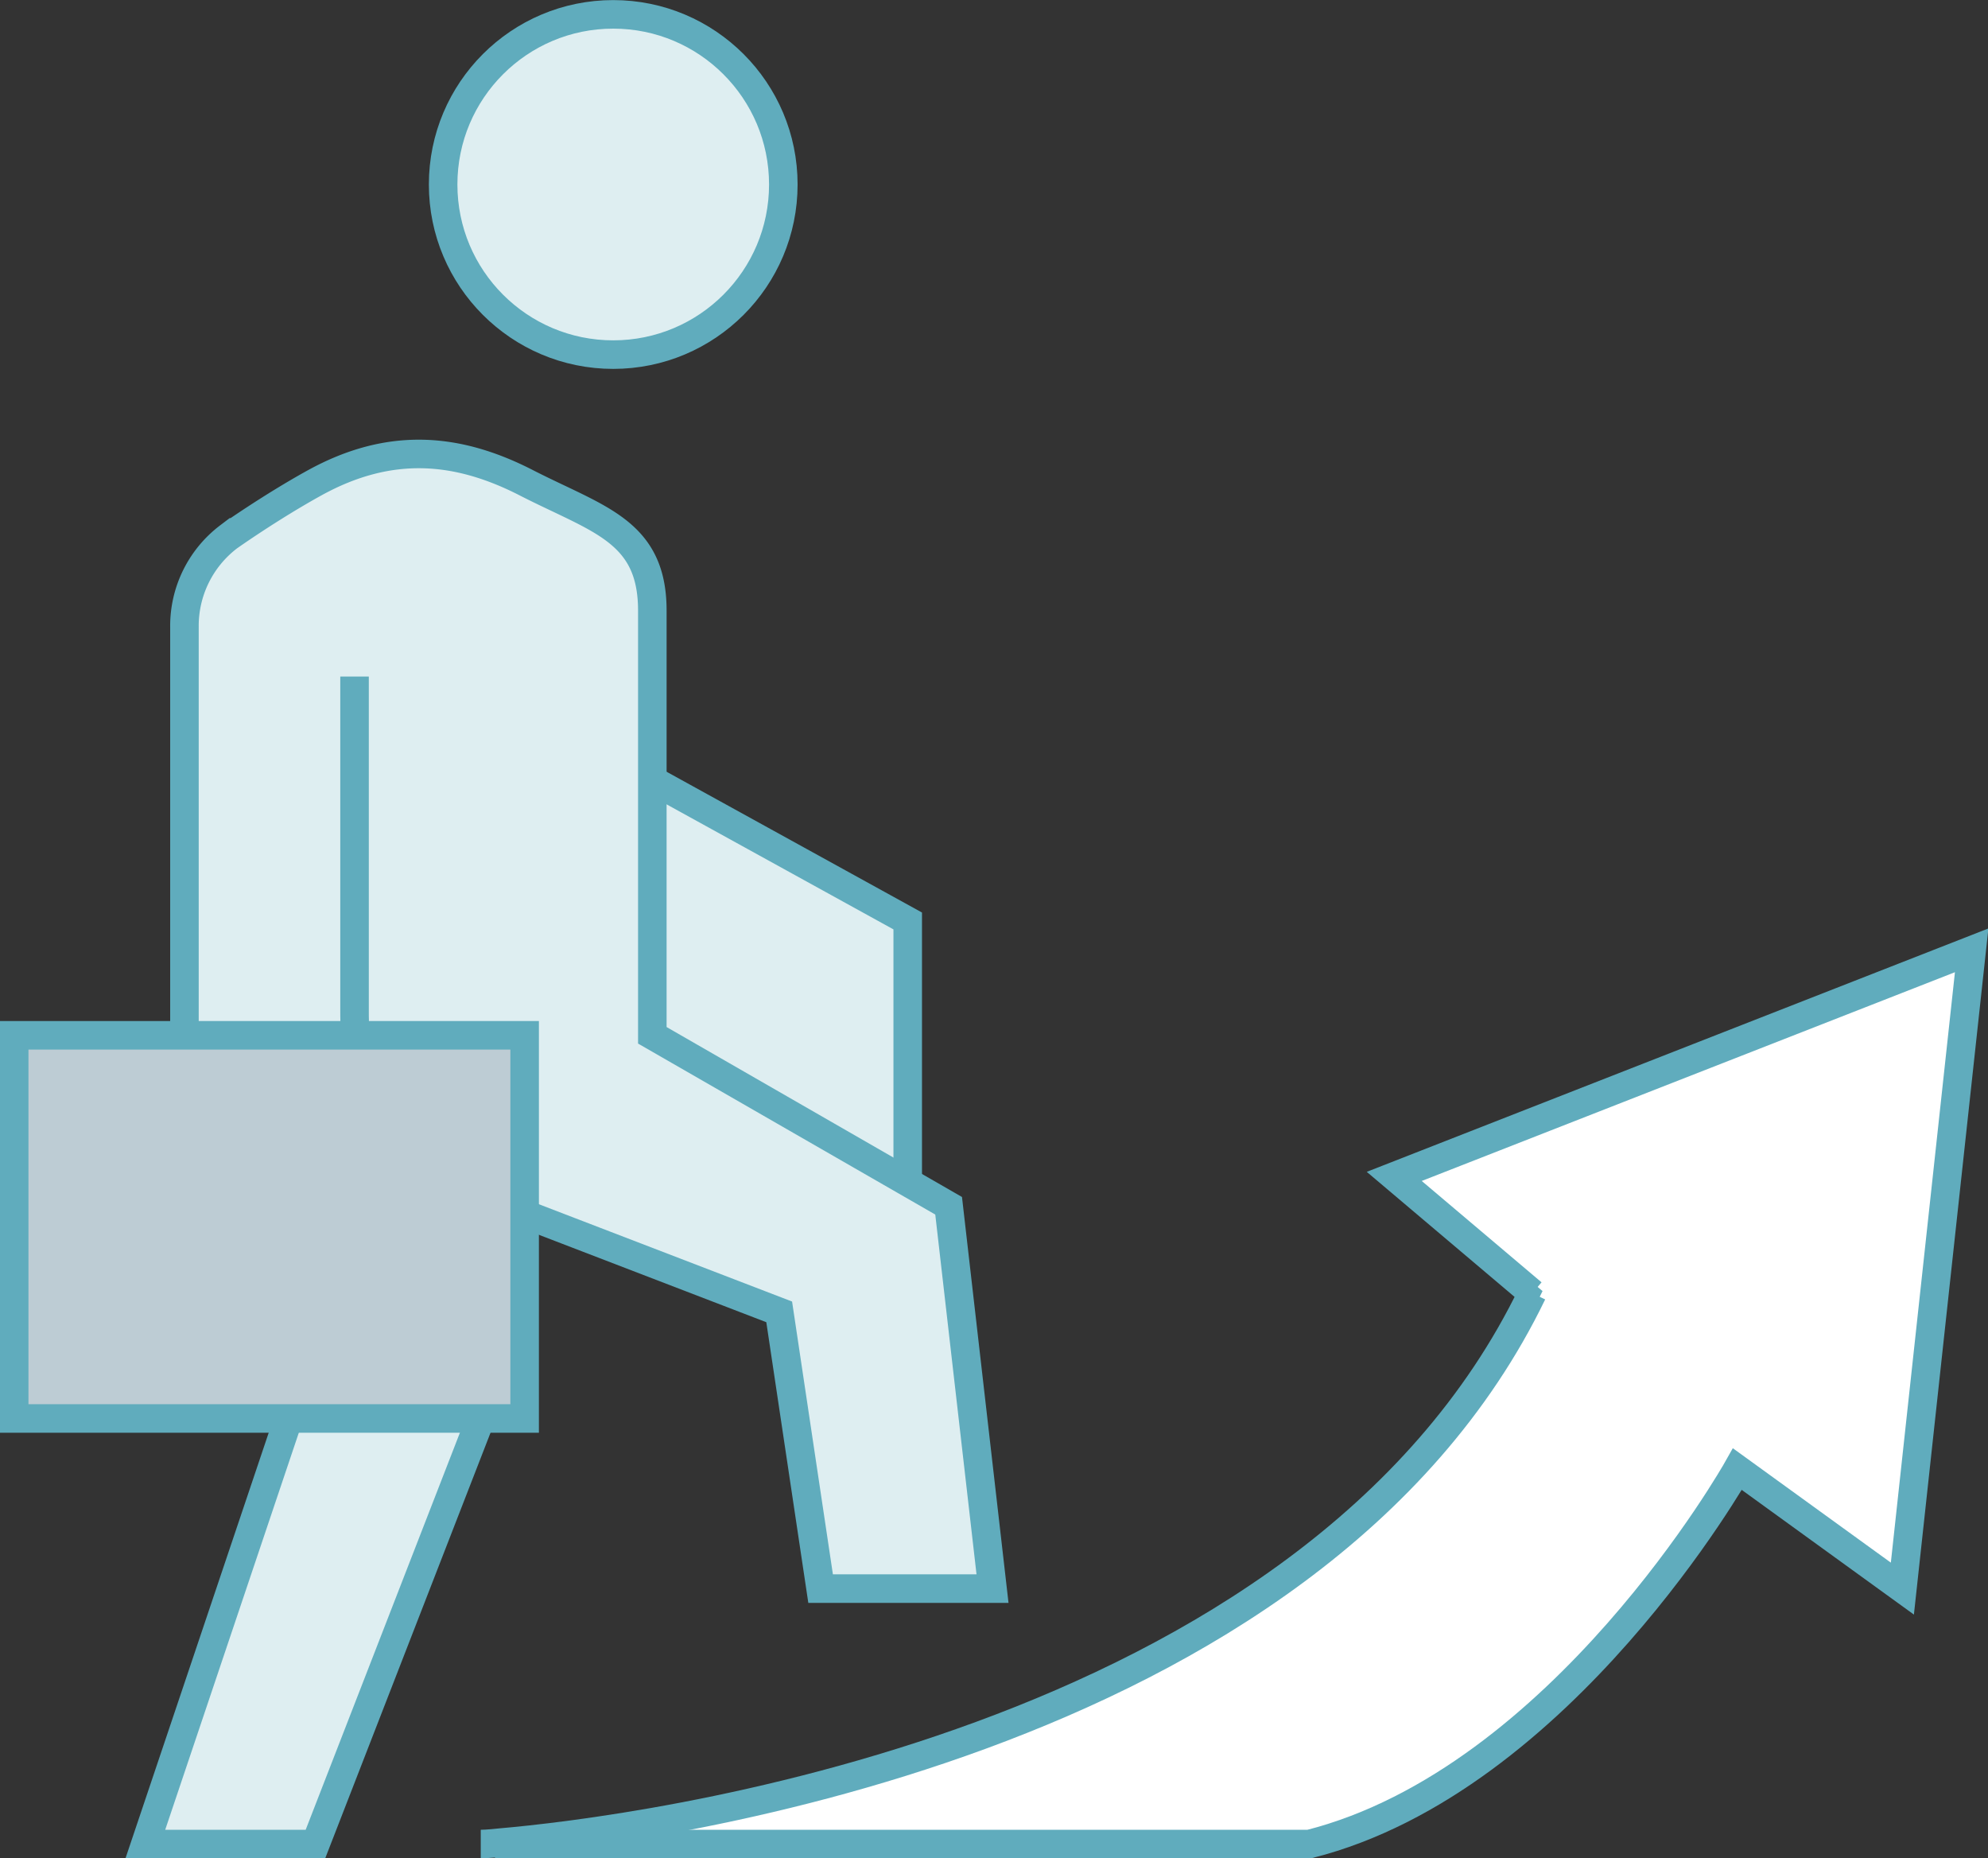
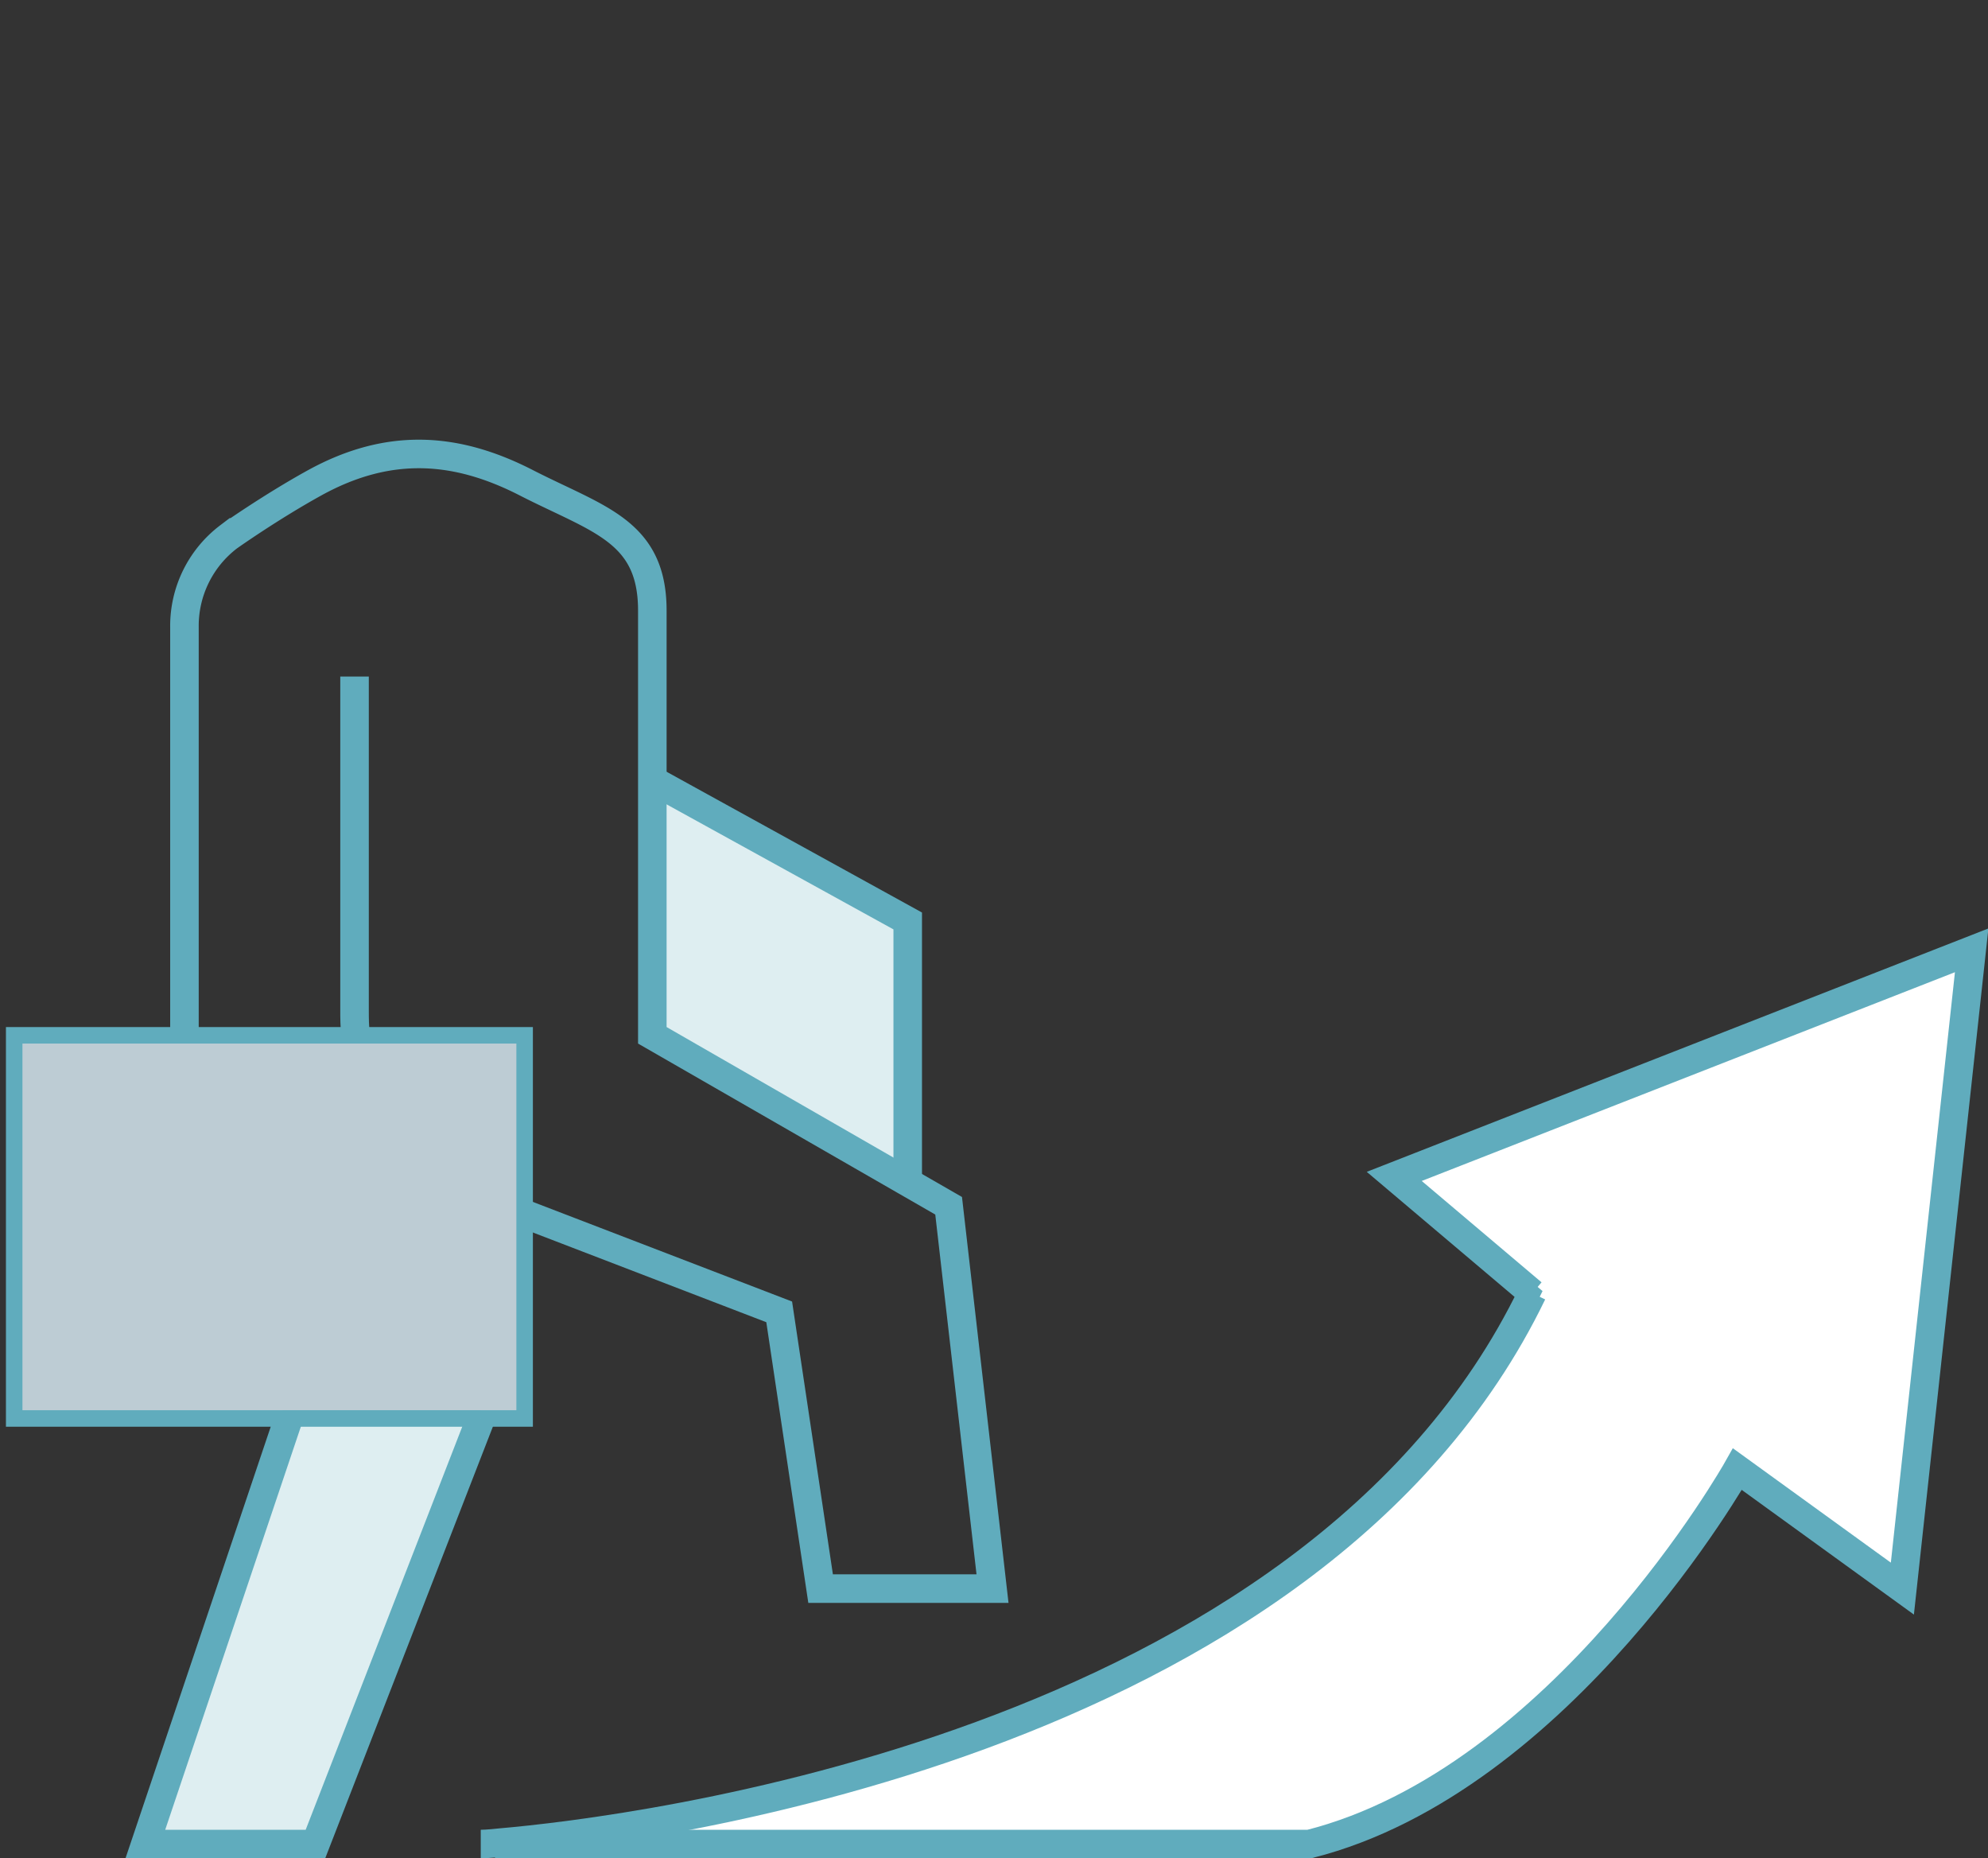
<svg xmlns="http://www.w3.org/2000/svg" width="120.5" height="112.61">
  <rect width="100%" height="100%" fill="#333333" stroke="none" />
  <defs>
    <style>.cls-3,.cls-4{stroke:#60acbd;stroke-miterlimit:10}.cls-3{fill:#deeef1}.cls-4{fill:none;stroke-width:1.73px}</style>
  </defs>
  <g id="レイヤー_2" data-name="レイヤー 2">
    <g id="sagyou">
      <path d="M119.49 57.59l-4.2 38.68-10-7.24s-10.62 18.84-25.95 22.72h-49v-.09c7.66-.66 49.14-5.58 62.54-33.29l-8.37-7.08z" stroke="#60acbd" stroke-miterlimit="10" fill="#fff" />
      <path fill="#bdccd4" stroke="#60acbd" stroke-miterlimit="10" d="M21.56 62.74H31.8v23.22H.86V62.74h20.7z" />
      <path class="cls-3" d="M29.14 85.96l-10.02 25.79H8.81l8.68-25.79h11.65z" />
-       <circle class="cls-3" cx="37.17" cy="11.18" r="10.31" />
      <path class="cls-3" d="M55.02 55.81v15.43l-.18.3-15.3-8.8V47.39h.2l15.28 8.42z" />
-       <path class="cls-3" d="M21.56 62.74H11.18V38a6.78 6.78 0 012.68-5.51s2.51-1.78 5.21-3.27c4.56-2.51 8.65-2.15 12.84 0 4.36 2.23 7.63 2.91 7.63 7.74v25.78l15.3 8.8 2.66 1.53 2.66 23.2H49.74L47.23 79.5l-15.38-5.91h-.05V62.74z" />
-       <path class="cls-4" d="M31.8 73.59v12.37H.86V62.74H31.8v10.85z" />
      <path class="cls-4" d="M17.49 85.96l-8.68 25.79h10.31l10.02-25.79" />
-       <circle class="cls-4" cx="37.17" cy="11.18" r="10.31" />
      <path class="cls-4" d="M39.74 47.39l15.28 8.42v15.43" />
      <path class="cls-4" d="M31.85 73.59l15.38 5.91 2.51 16.77h10.42l-2.66-23.2-2.66-1.53-15.3-8.8V37c0-4.83-3.27-5.51-7.63-7.74-4.19-2.15-8.28-2.51-12.84 0-2.7 1.49-5.21 3.27-5.21 3.27A6.78 6.78 0 0011.18 38v24.74" />
      <path class="cls-4" d="M21.49 41v20.2c0 .5 0 1 .07 1.54m7.58 49.01s.43 0 1.22-.09c7.64-.66 49.12-5.58 62.52-33.29" />
      <path class="cls-4" d="M92.88 78.37l-8.37-7.08 35-13.7-4.2 38.68-10-7.24s-10.62 18.84-25.95 22.72H30" />
    </g>
  </g>
</svg>